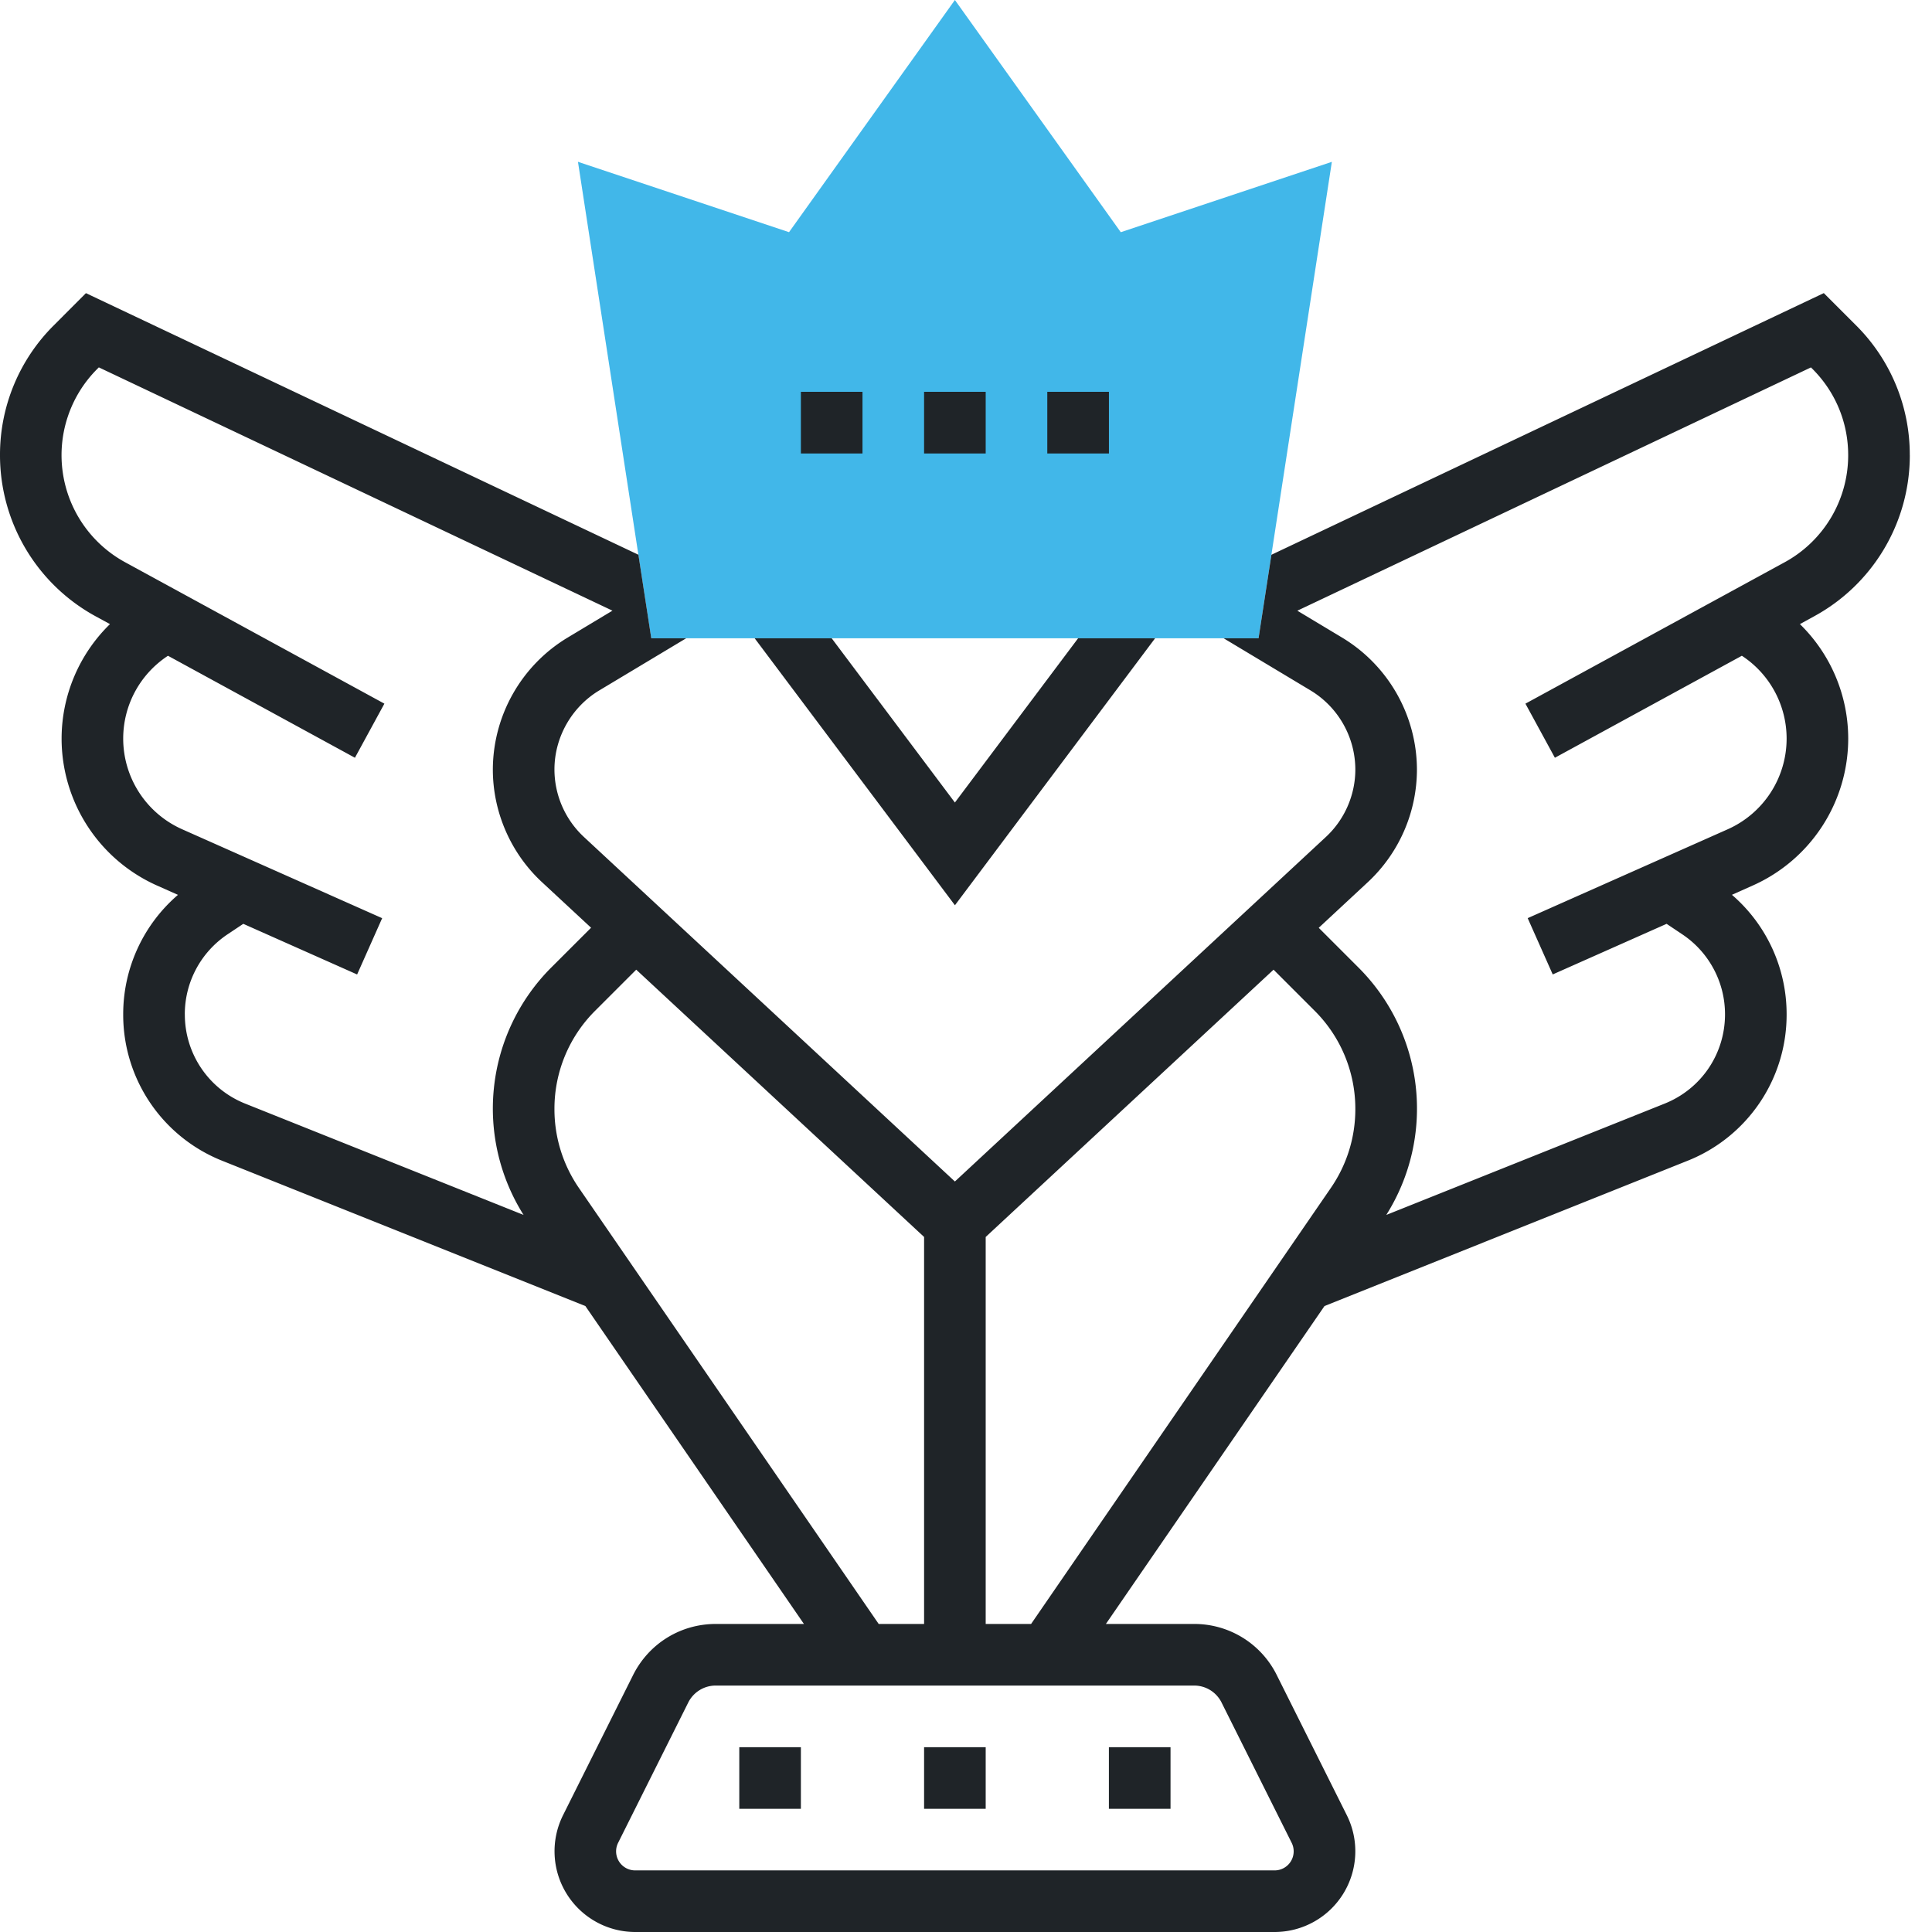
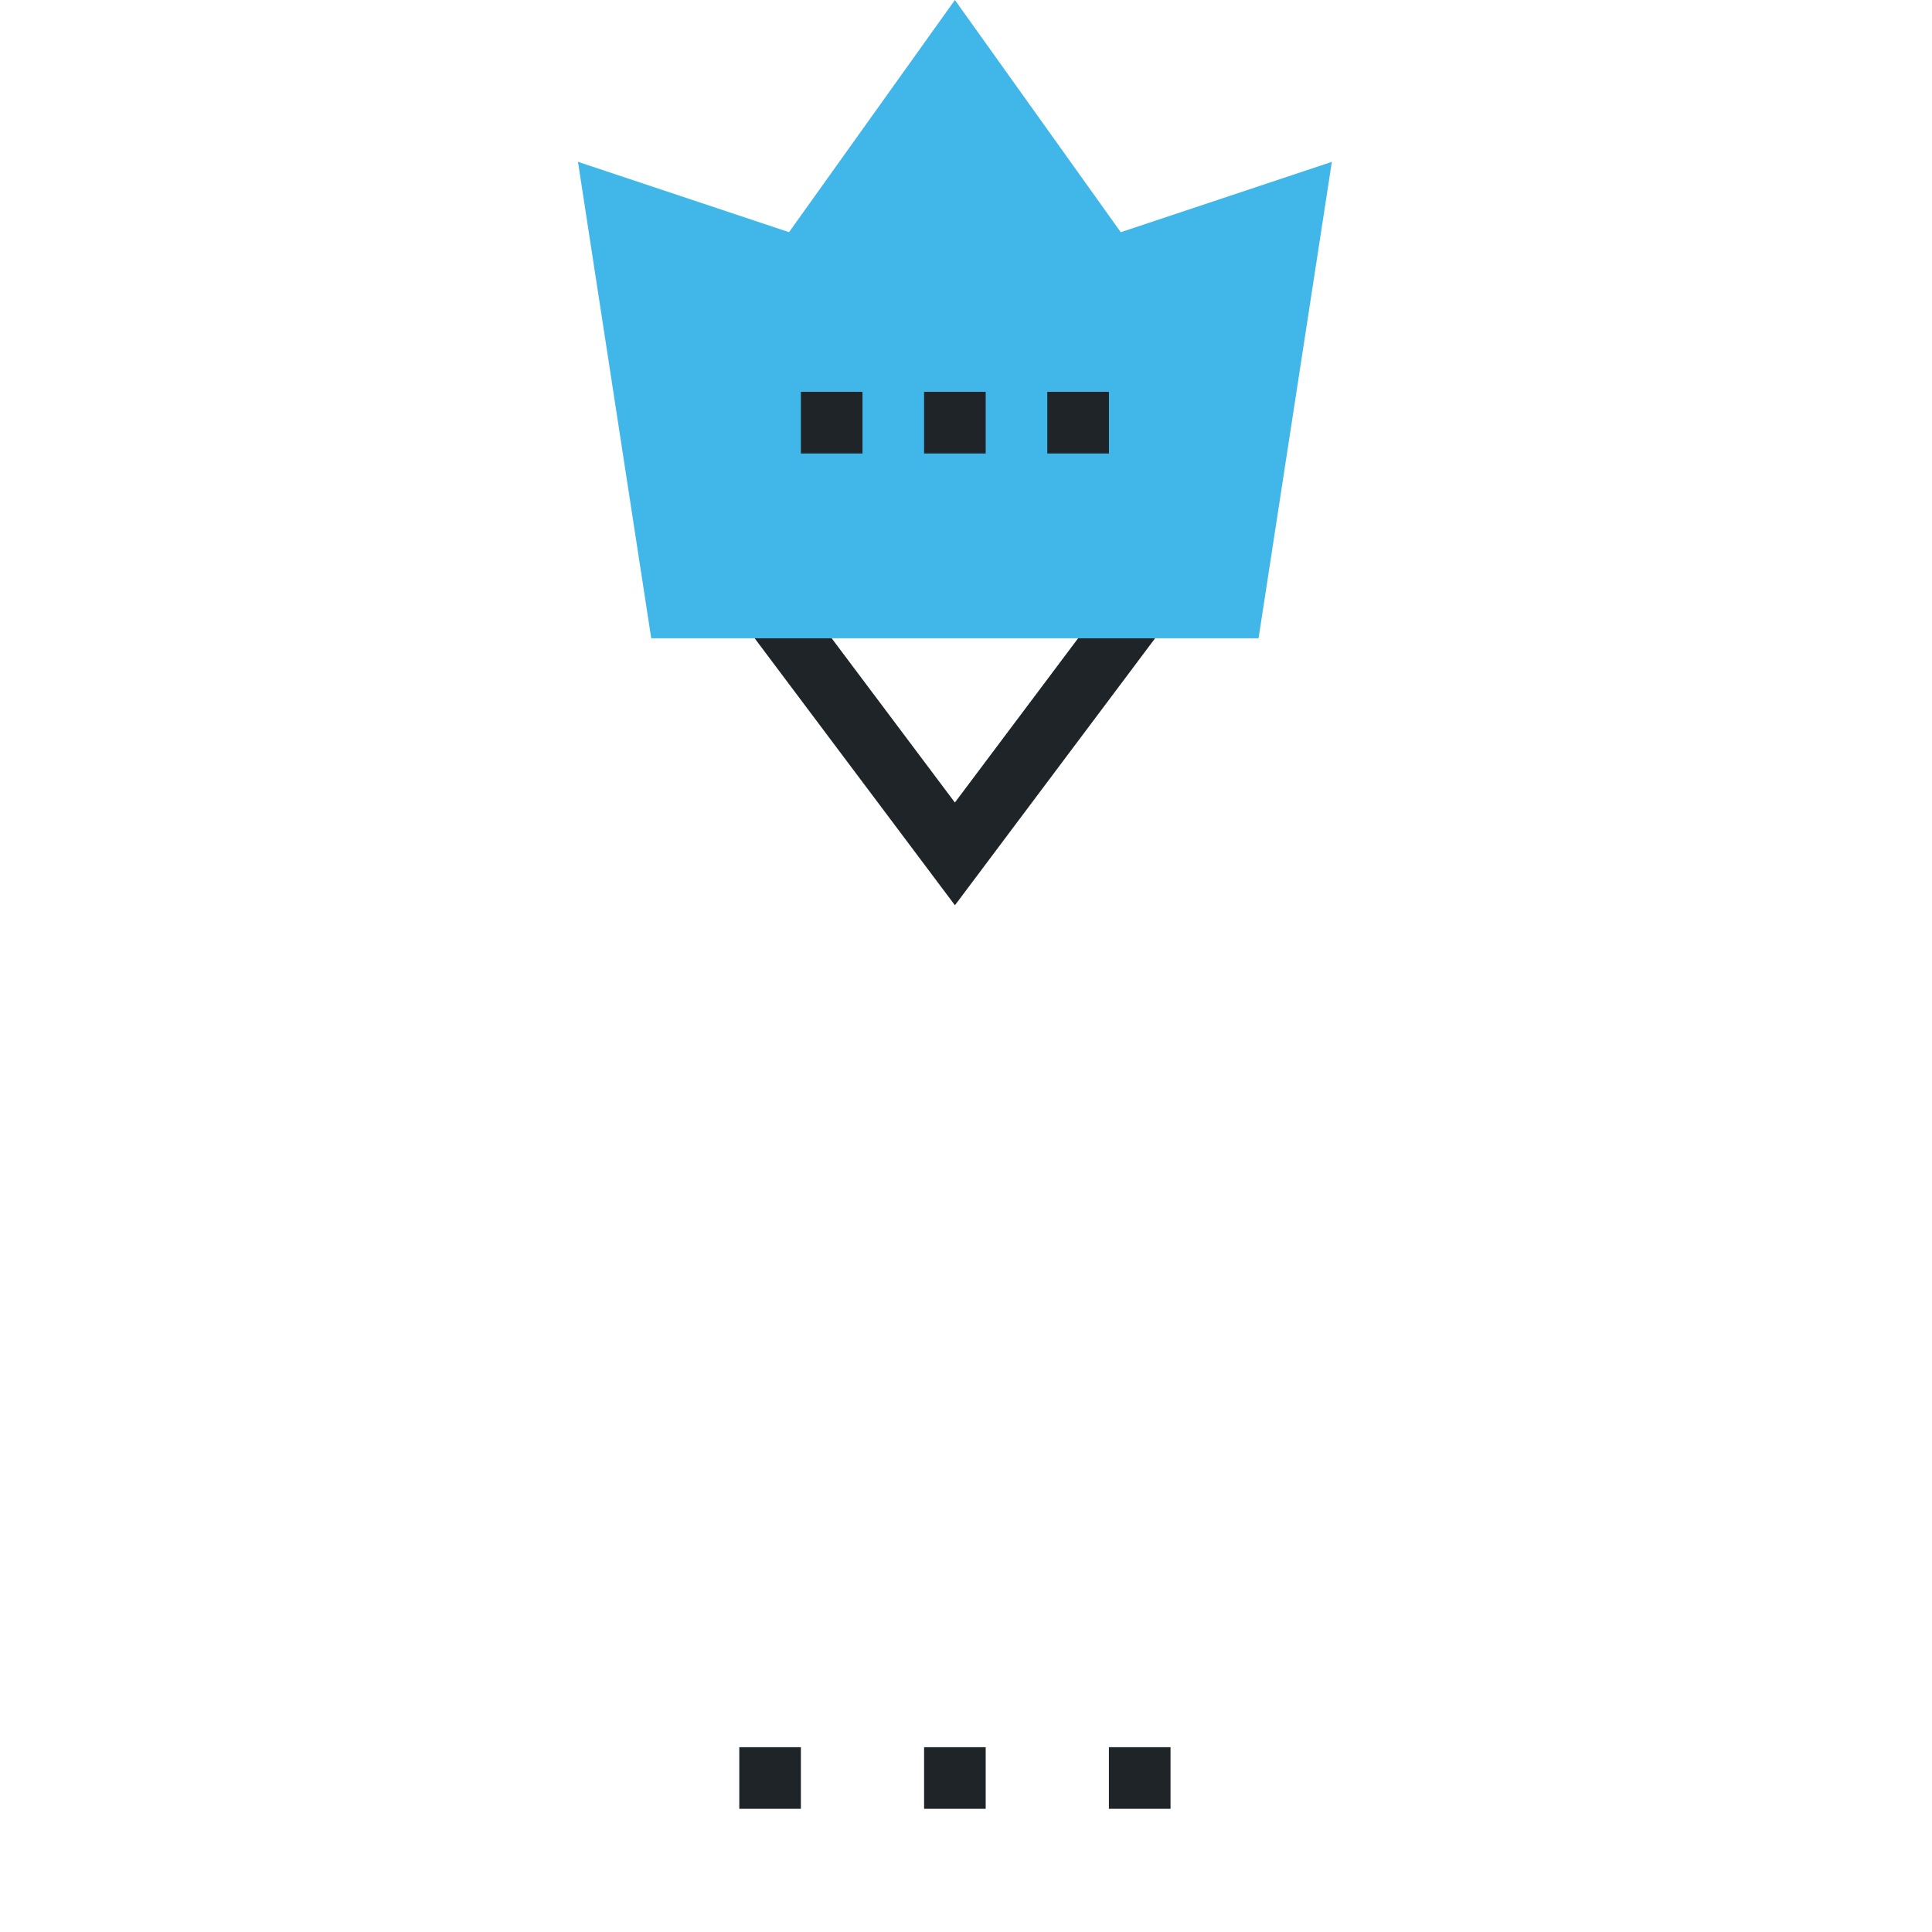
<svg xmlns="http://www.w3.org/2000/svg" width="52" height="52" viewBox="0 0 52 52" fill="none">
  <path d="M33.874 17.18H17.528L15.556 4.355l5.681 1.894L25.701 0l4.465 6.25 5.681-1.894-1.973 12.823z" fill="#41B7E9" />
  <path d="M31.09 17.18h-2.073l-3.316 4.42-3.316-4.42h-2.073l5.39 7.185 5.388-7.186zm-6.218 29.846h1.658v1.658h-1.658v-1.658zm4.974 0h1.659v1.658h-1.659v-1.658zm-9.948 0h1.658v1.658h-1.658v-1.658zm4.974-36.48h1.658v1.659h-1.658v-1.659zm-3.316 0h1.658v1.659h-1.658v-1.659zm6.632 0h1.659v1.659h-1.659v-1.659z" fill="#1F2428" />
-   <path d="M51.402 12.25a4.91 4.91 0 00-1.447-3.494l-.867-.867-14.868 7.043-.346 2.247h-.94l2.341 1.405a2.493 2.493 0 011.204 2.127c0 .687-.29 1.35-.793 1.816L25.701 31.8l-9.985-9.273a2.486 2.486 0 01-.793-1.816c0-.866.462-1.68 1.204-2.127l2.342-1.405h-.94l-.193-1.253-.153-.995L2.313 7.89l-.865.867A4.91 4.91 0 000 12.25a4.94 4.94 0 002.576 4.339l.384.209a4.309 4.309 0 00-1.302 3.082 4.332 4.332 0 002.57 3.955l.562.25A4.234 4.234 0 003.316 27.3a4.228 4.228 0 002.672 3.945l9.767 3.907 5.883 8.557h-2.373c-.948 0-1.8.527-2.225 1.375l-1.887 3.775A2.173 2.173 0 0017.093 52H34.31a2.173 2.173 0 001.941-3.141l-1.887-3.775a2.475 2.475 0 00-2.225-1.375h-2.374l5.884-8.557 9.767-3.908a4.227 4.227 0 002.671-3.944 4.237 4.237 0 00-1.472-3.216l.56-.25a4.331 4.331 0 002.57-3.954 4.31 4.31 0 00-1.3-3.082l.382-.21a4.937 4.937 0 002.576-4.338zM4.974 27.3c0-.868.432-1.674 1.154-2.155l.42-.28 3.064 1.363.674-1.515-5.385-2.394a2.672 2.672 0 01-1.585-2.439c0-.894.445-1.724 1.19-2.22l.015-.01 5.032 2.745.793-1.456-6.976-3.805a3.282 3.282 0 01-.75-5.206l.04-.04 13.824 6.548-1.21.727a4.16 4.16 0 00-2.009 3.548c0 1.147.482 2.253 1.322 3.032l1.322 1.227-1.061 1.06a5.37 5.37 0 00-.756 6.67l-7.49-2.995A2.579 2.579 0 014.975 27.3zm10.608 4.675a3.738 3.738 0 01-.659-2.123 3.72 3.72 0 011.097-2.649l1.104-1.104 7.748 7.194v10.416H23.65l-8.068-11.734zm17.297 13.85l1.887 3.776a.513.513 0 01-.458.741H17.095a.513.513 0 01-.459-.741l1.887-3.775a.827.827 0 01.742-.459h12.873c.317 0 .6.176.742.459zM26.53 43.71V33.293l7.748-7.194 1.104 1.104a3.722 3.722 0 011.097 2.65c0 .76-.228 1.494-.66 2.122l-8.067 11.734H26.53zm21.503-28.576l-6.976 3.805.793 1.456 5.032-2.745.016.01a2.665 2.665 0 011.189 2.22 2.672 2.672 0 01-1.585 2.44l-5.384 2.392.674 1.515 3.065-1.362.418.28a2.587 2.587 0 011.154 2.155c0 1.065-.639 2.01-1.628 2.405L37.312 32.7a5.366 5.366 0 00-.758-6.668l-1.06-1.06 1.32-1.227a4.15 4.15 0 001.323-3.033 4.16 4.16 0 00-2.009-3.548l-1.21-.727 13.824-6.548.04.04c.62.62.962 1.445.962 2.322a3.28 3.28 0 01-1.711 2.883z" fill="#1F2428" />
</svg>